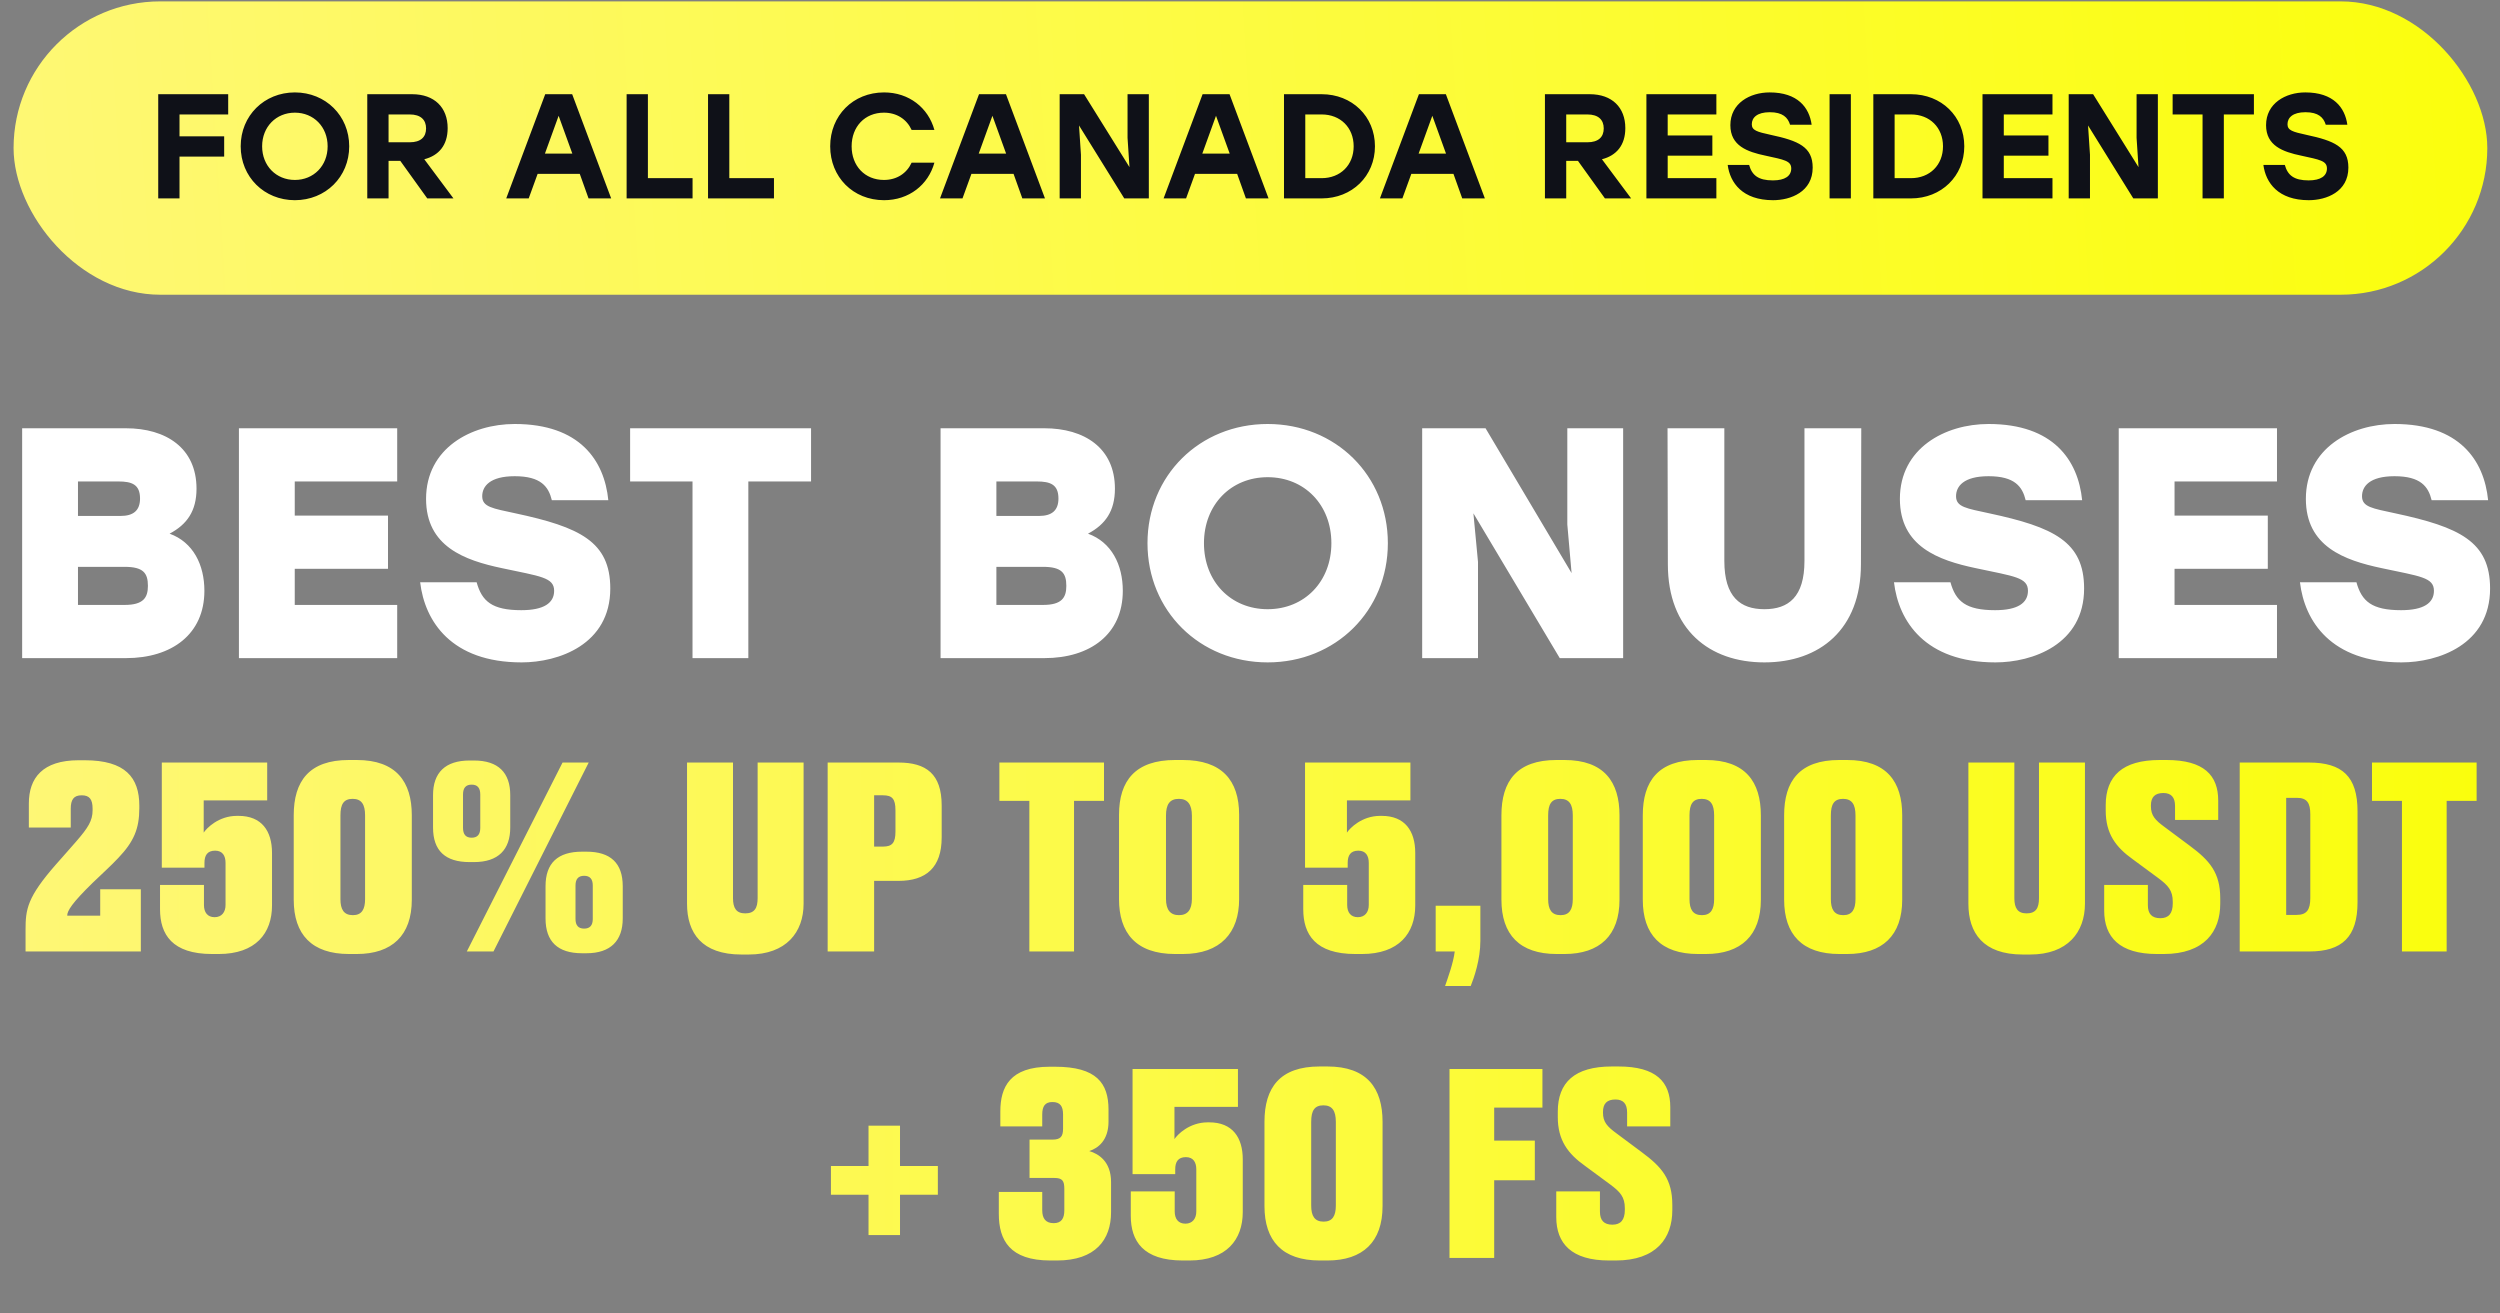
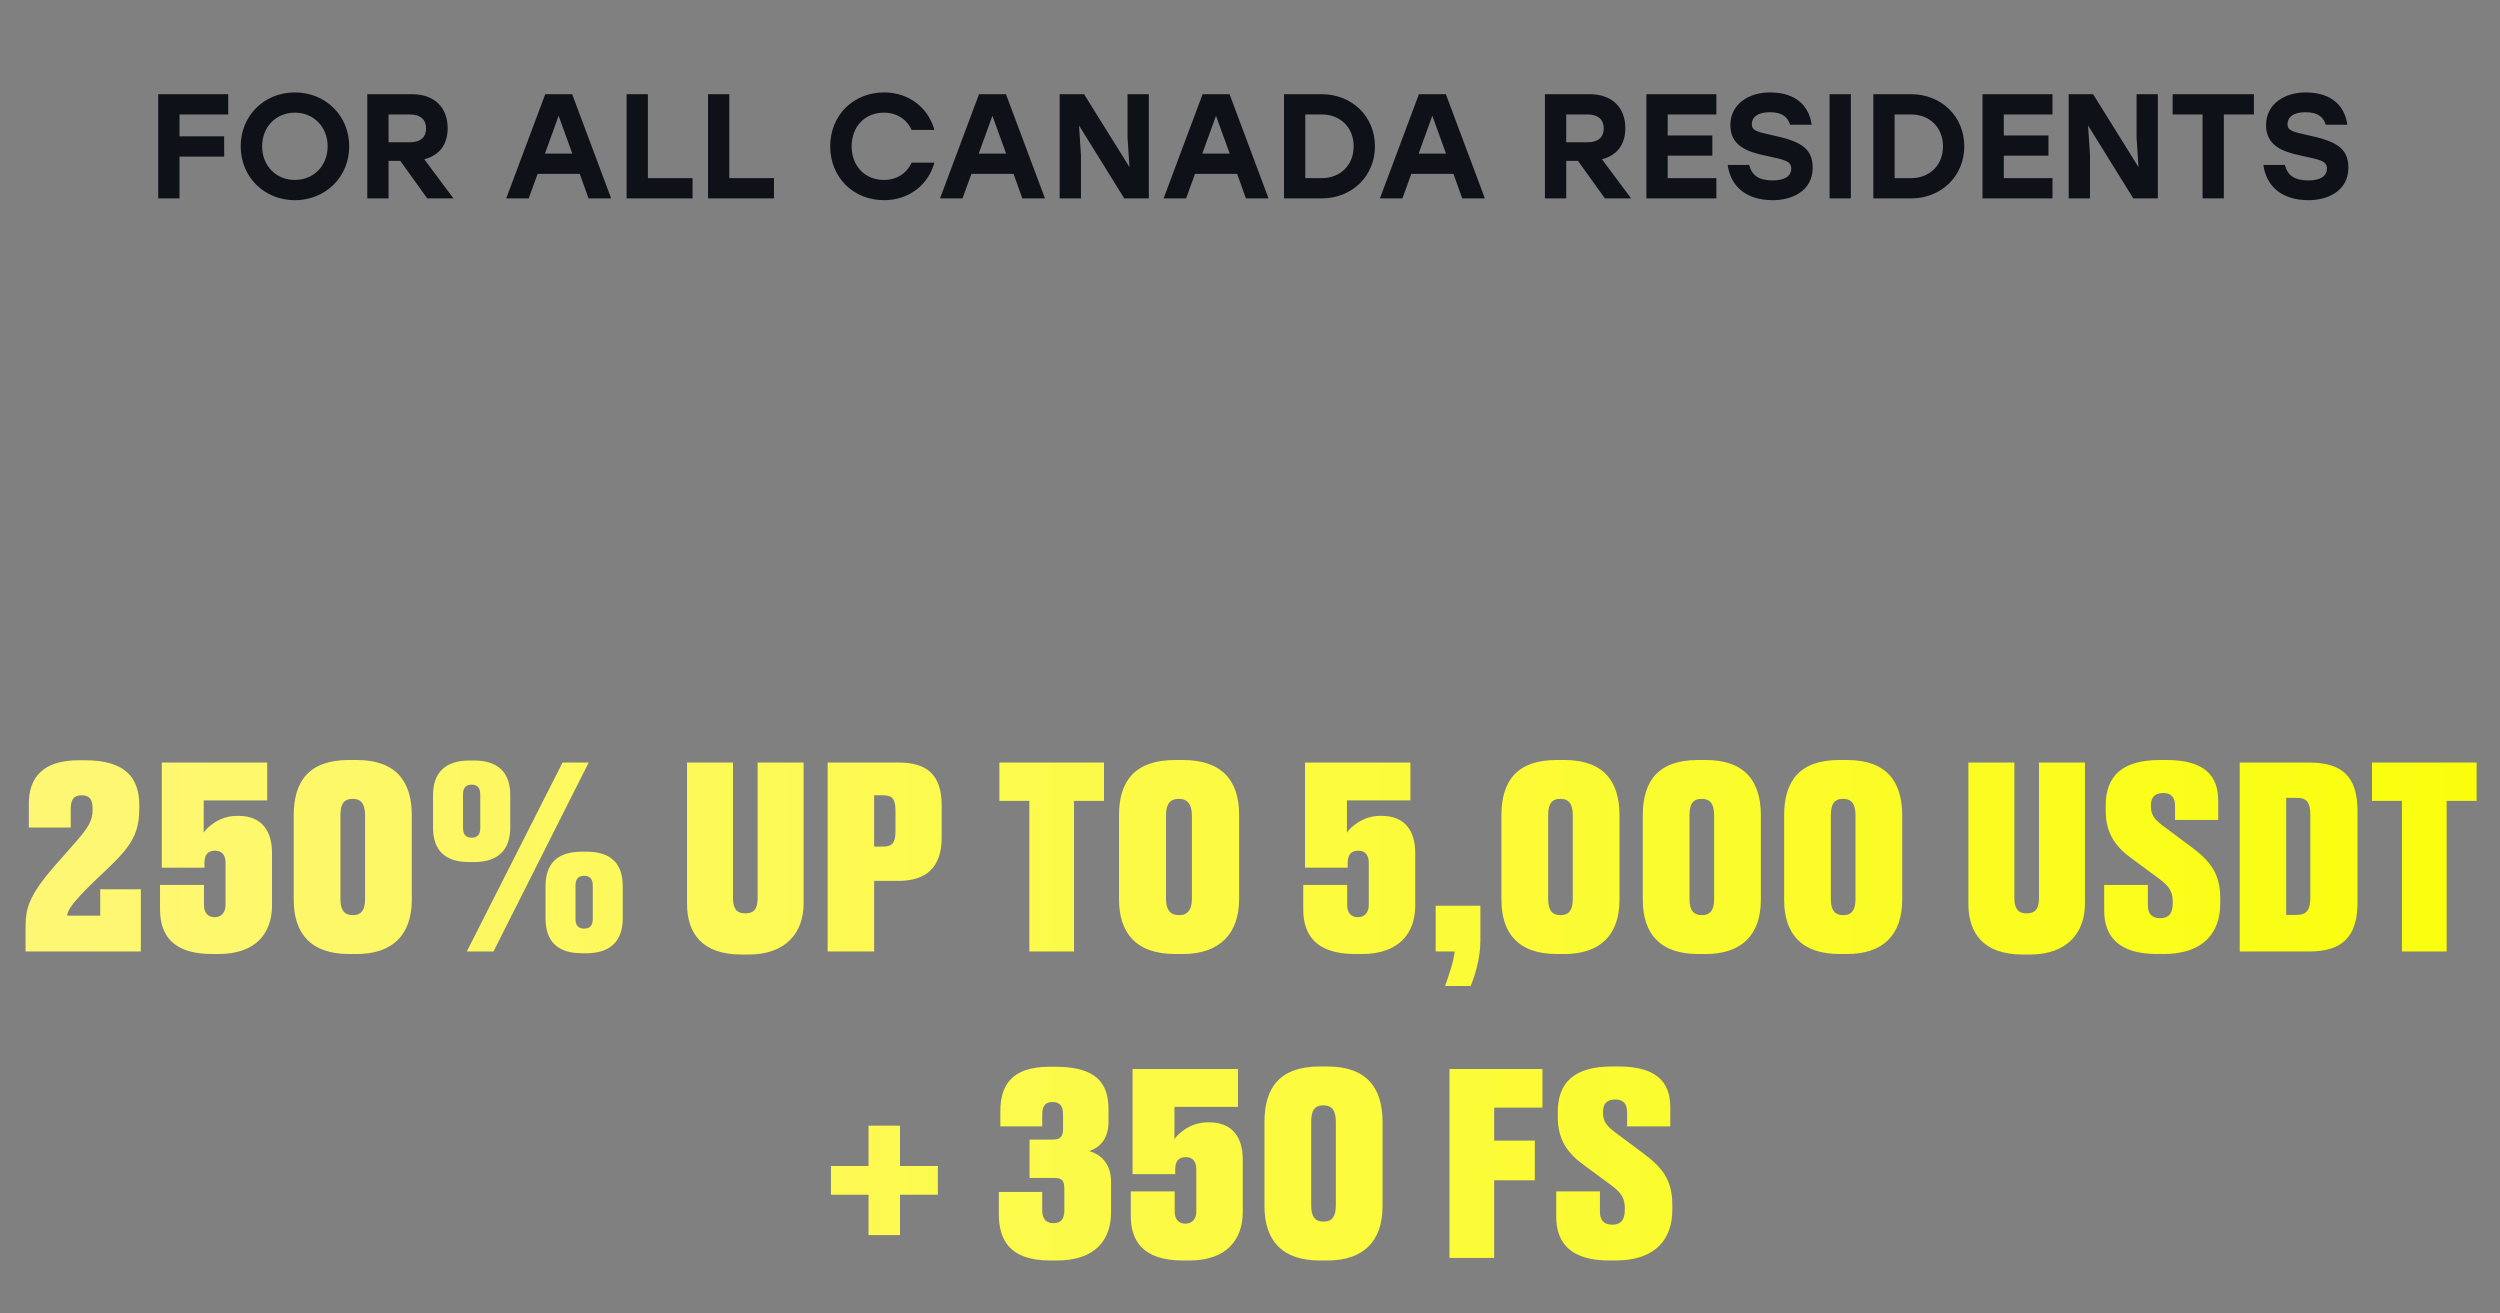
<svg xmlns="http://www.w3.org/2000/svg" width="571" height="300" viewBox="0 0 571 300" fill="none">
  <rect x="0" y="0" width="571" height="300" fill="#808080" stroke="none" />
-   <rect x="3.1" y="0.316" width="565" height="67" rx="33.5" fill="url(#paint0_linear_1228_22050)" />
  <path d="M52.119 26.14H41.001V31.138H51.201V35.762H41.001V45.316H36.139V21.516H52.119V26.14ZM67.35 21.108C74.354 21.108 79.76 26.412 79.76 33.416C79.76 40.42 74.354 45.724 67.35 45.724C60.346 45.724 54.974 40.42 54.974 33.416C54.974 26.412 60.346 21.108 67.35 21.108ZM67.35 25.732C63.066 25.732 59.87 28.962 59.87 33.416C59.87 37.87 63.066 41.1 67.35 41.1C71.634 41.1 74.83 37.87 74.83 33.416C74.83 28.962 71.634 25.732 67.35 25.732ZM97.587 45.316L91.433 36.748H88.747V45.316H83.885V21.516H94.119C99.219 21.516 102.245 24.542 102.245 29.268C102.245 33.144 100.239 35.524 96.907 36.374L103.571 45.316H97.587ZM88.747 26.14V32.498H93.575C96.125 32.498 97.315 31.274 97.315 29.336C97.315 27.364 96.091 26.14 93.575 26.14H88.747ZM134.424 45.316L132.418 39.706H122.796L120.756 45.316H115.622L124.53 21.516H130.684L139.592 45.316H134.424ZM124.462 35.082H130.718L127.59 26.446L124.462 35.082ZM147.981 40.692H158.181V45.316H143.119V21.516H147.981V40.692ZM166.575 40.692H176.775V45.316H161.713V21.516H166.575V40.692ZM201.924 45.724C194.818 45.724 189.616 40.42 189.616 33.416C189.616 26.412 194.818 21.108 201.924 21.108C207.602 21.108 212.022 24.61 213.416 29.676H208.214C207.092 27.228 204.814 25.732 201.89 25.732C197.504 25.732 194.512 28.962 194.512 33.416C194.512 37.87 197.504 41.1 201.89 41.1C204.814 41.1 207.092 39.604 208.214 37.156H213.416C212.022 42.222 207.602 45.724 201.924 45.724ZM233.502 45.316L231.496 39.706H221.874L219.834 45.316H214.7L223.608 21.516H229.762L238.67 45.316H233.502ZM223.54 35.082H229.796L226.668 26.446L223.54 35.082ZM257.531 21.516H262.393V45.316H256.783L246.447 28.656L246.889 35.354V45.316H242.027V21.516H247.603L257.973 38.176L257.531 31.478V21.516ZM284.568 45.316L282.562 39.706H272.94L270.9 45.316H265.766L274.674 21.516H280.828L289.736 45.316H284.568ZM274.606 35.082H280.862L277.734 26.446L274.606 35.082ZM301.866 21.516C308.802 21.516 314.038 26.582 314.038 33.416C314.038 40.216 308.802 45.316 301.866 45.316H293.264V21.516H301.866ZM301.866 40.692C306.15 40.692 309.176 37.7 309.176 33.416C309.176 29.132 306.15 26.14 301.866 26.14H298.126V40.692H301.866ZM333.975 45.316L331.969 39.706H322.347L320.307 45.316H315.173L324.081 21.516H330.235L339.143 45.316H333.975ZM324.013 35.082H330.269L327.141 26.446L324.013 35.082ZM366.565 45.316L360.411 36.748H357.725V45.316H352.863V21.516H363.097C368.197 21.516 371.223 24.542 371.223 29.268C371.223 33.144 369.217 35.524 365.885 36.374L372.549 45.316H366.565ZM357.725 26.14V32.498H362.553C365.103 32.498 366.293 31.274 366.293 29.336C366.293 27.364 365.069 26.14 362.553 26.14H357.725ZM392.019 26.14H380.901V30.934H391.101V35.558H380.901V40.692H392.019V45.316H376.039V21.516H392.019V26.14ZM404.429 30.798C410.787 32.158 414.017 33.552 414.017 38.278C414.017 43.82 408.985 45.724 404.973 45.724C398.003 45.724 395.147 41.78 394.603 37.666H399.499C400.145 40.012 401.573 41.202 404.939 41.202C407.693 41.202 409.121 40.182 409.121 38.482C409.121 36.714 407.455 36.476 403.273 35.558C399.023 34.674 395.215 33.28 395.215 28.588C395.215 23.59 399.669 21.108 404.191 21.108C410.583 21.108 413.235 24.542 413.779 28.486H408.849C408.339 26.82 407.149 25.63 404.225 25.63C401.335 25.63 400.111 26.854 400.111 28.384C400.111 29.778 401.301 30.118 404.429 30.798ZM417.875 45.316V21.516H422.737V45.316H417.875ZM436.471 21.516C443.407 21.516 448.643 26.582 448.643 33.416C448.643 40.216 443.407 45.316 436.471 45.316H427.869V21.516H436.471ZM436.471 40.692C440.755 40.692 443.781 37.7 443.781 33.416C443.781 29.132 440.755 26.14 436.471 26.14H432.731V40.692H436.471ZM468.785 26.14H457.667V30.934H467.867V35.558H457.667V40.692H468.785V45.316H452.805V21.516H468.785V26.14ZM487.994 21.516H492.856V45.316H487.246L476.91 28.656L477.352 35.354V45.316H472.49V21.516H478.066L488.436 38.176L487.994 31.478V21.516ZM514.793 21.516V26.14H507.925V45.316H503.063V26.14H496.229V21.516H514.793ZM526.782 30.798C533.14 32.158 536.37 33.552 536.37 38.278C536.37 43.82 531.338 45.724 527.326 45.724C520.356 45.724 517.5 41.78 516.956 37.666H521.852C522.498 40.012 523.926 41.202 527.292 41.202C530.046 41.202 531.474 40.182 531.474 38.482C531.474 36.714 529.808 36.476 525.626 35.558C521.376 34.674 517.568 33.28 517.568 28.588C517.568 23.59 522.022 21.108 526.544 21.108C532.936 21.108 535.588 24.542 536.132 28.486H531.202C530.692 26.82 529.502 25.63 526.578 25.63C523.688 25.63 522.464 26.854 522.464 28.384C522.464 29.778 523.654 30.118 526.782 30.798Z" fill="#0F1118" />
-   <path d="M38.734 121.891C44.134 123.841 46.684 129.016 46.684 134.941C46.684 144.841 39.259 150.316 28.759 150.316H5.059V97.816H28.759C37.909 97.816 44.884 102.316 44.884 111.616C44.884 116.716 42.709 119.791 38.734 121.891ZM31.984 113.866C31.984 110.641 30.109 109.966 27.034 109.966H17.809V117.841H27.559C30.409 117.841 31.984 116.641 31.984 113.866ZM28.459 138.166C32.734 138.166 33.784 136.516 33.784 133.816C33.784 130.891 32.734 129.466 28.459 129.466H17.809V138.166H28.459ZM90.72 109.966H67.32V117.766H88.62V129.916H67.32V138.166H90.72V150.316H54.57V97.816H90.72V109.966ZM117.714 117.241C132.414 120.391 139.389 123.691 139.389 134.416C139.389 147.241 127.539 151.291 119.139 151.291C103.089 151.291 97.014 141.916 95.964 132.991H108.864C110.064 137.341 112.389 139.366 119.064 139.366C124.239 139.366 126.564 137.716 126.564 134.941C126.564 131.866 123.414 131.641 114.639 129.766C106.089 127.966 97.314 124.816 97.314 113.941C97.314 102.391 107.589 96.841 117.564 96.841C132.414 96.841 138.039 105.166 138.939 114.241H126.039C125.289 111.166 123.564 108.766 117.564 108.766C111.864 108.766 110.139 111.091 110.139 113.341C110.139 115.816 112.539 116.116 117.714 117.241ZM185.245 97.816V109.966H170.92V150.316H158.17V109.966H143.92V97.816H185.245ZM248.499 121.891C253.899 123.841 256.449 129.016 256.449 134.941C256.449 144.841 249.024 150.316 238.524 150.316H214.824V97.816H238.524C247.674 97.816 254.649 102.316 254.649 111.616C254.649 116.716 252.474 119.791 248.499 121.891ZM241.749 113.866C241.749 110.641 239.874 109.966 236.799 109.966H227.574V117.841H237.324C240.174 117.841 241.749 116.641 241.749 113.866ZM238.224 138.166C242.499 138.166 243.549 136.516 243.549 133.816C243.549 130.891 242.499 129.466 238.224 129.466H227.574V138.166H238.224ZM289.536 96.841C305.061 96.841 316.986 108.616 316.986 124.066C316.986 139.516 305.061 151.291 289.536 151.291C274.011 151.291 262.086 139.516 262.086 124.066C262.086 108.616 274.011 96.841 289.536 96.841ZM289.536 108.991C281.136 108.991 274.986 115.291 274.986 124.066C274.986 132.841 281.136 139.141 289.536 139.141C297.936 139.141 304.086 132.841 304.086 124.066C304.086 115.291 297.936 108.991 289.536 108.991ZM357.975 97.816H370.725V150.316H356.25L336.525 117.241L337.575 128.341V150.316H324.825V97.816H339.3L358.95 130.891L357.975 119.791V97.816ZM412.139 97.816H425.114L425.039 128.866C425.039 143.791 415.589 151.291 402.989 151.291C390.389 151.291 380.939 143.791 380.939 128.866L380.864 97.816H393.839V128.116C393.839 136.366 397.514 139.141 402.989 139.141C408.464 139.141 412.139 136.366 412.139 128.116V97.816ZM454.335 117.241C469.035 120.391 476.01 123.691 476.01 134.416C476.01 147.241 464.16 151.291 455.76 151.291C439.71 151.291 433.635 141.916 432.585 132.991H445.485C446.685 137.341 449.01 139.366 455.685 139.366C460.86 139.366 463.185 137.716 463.185 134.941C463.185 131.866 460.035 131.641 451.26 129.766C442.71 127.966 433.935 124.816 433.935 113.941C433.935 102.391 444.21 96.841 454.185 96.841C469.035 96.841 474.66 105.166 475.56 114.241H462.66C461.91 111.166 460.185 108.766 454.185 108.766C448.485 108.766 446.76 111.091 446.76 113.341C446.76 115.816 449.16 116.116 454.335 117.241ZM520.066 109.966H496.666V117.766H517.966V129.916H496.666V138.166H520.066V150.316H483.916V97.816H520.066V109.966ZM547.06 117.241C561.76 120.391 568.735 123.691 568.735 134.416C568.735 147.241 556.885 151.291 548.485 151.291C532.435 151.291 526.36 141.916 525.31 132.991H538.21C539.41 137.341 541.735 139.366 548.41 139.366C553.585 139.366 555.91 137.716 555.91 134.941C555.91 131.866 552.76 131.641 543.985 129.766C535.435 127.966 526.66 124.816 526.66 113.941C526.66 102.391 536.935 96.841 546.91 96.841C561.76 96.841 567.385 105.166 568.285 114.241H555.385C554.635 111.166 552.91 108.766 546.91 108.766C541.21 108.766 539.485 111.091 539.485 113.341C539.485 115.816 541.885 116.116 547.06 117.241Z" fill="white" />
  <path d="M32.168 217.316H5.836V212.386C5.836 207.688 6.184 204.962 12.796 197.422C14.362 195.624 16.16 193.652 17.494 192.086C20.104 189.07 21.148 187.446 21.148 185.068V184.72C21.148 182.574 20.452 181.646 18.654 181.646C16.798 181.646 16.16 182.69 16.16 184.72V189.012H6.59V183.502C6.59 177.702 9.722 173.642 17.958 173.642H19.35C28.63 173.642 31.82 177.586 31.82 184.024V184.604C31.82 189.302 30.544 192.26 27.006 195.972C25.324 197.77 23.062 199.8 21.206 201.598C16.45 206.238 15.348 208.036 15.348 209.138H22.888V203.106H32.168V217.316ZM46.7 198.176H36.956V174.164H61.026V182.806H46.526V190.172C47.164 189.186 49.89 186.344 54.124 186.344H54.472C59.75 186.344 62.128 189.766 62.128 194.812V206.818C62.128 213.14 58.416 217.896 49.948 217.896H48.44C39.334 217.896 36.55 213.43 36.55 207.688V202.12H46.584V206.702C46.584 208.384 47.396 209.486 49.02 209.486C50.644 209.486 51.514 208.326 51.514 206.702V197.074C51.514 195.45 50.818 194.29 49.136 194.29C47.338 194.29 46.7 195.392 46.7 197.074V198.176ZM94.056 186.228V205.484C94.056 213.662 89.532 217.896 81.47 217.896H79.73C71.204 217.896 67.086 213.43 67.086 205.484V186.228C67.086 178.398 70.624 173.584 79.672 173.584H81.47C90.518 173.584 94.056 178.572 94.056 186.228ZM83.384 205.368V186.228C83.384 183.734 82.572 182.458 80.542 182.458C78.512 182.458 77.758 183.676 77.758 186.228V205.368C77.758 207.688 78.512 209.022 80.6 209.022C82.63 209.022 83.384 207.688 83.384 205.368ZM116.539 181.588V189.012C116.539 194.058 113.813 196.9 108.245 196.9H107.259C101.691 196.9 98.907 194.29 98.907 189.012V181.588C98.907 176.484 101.691 173.7 107.259 173.7H108.245C113.813 173.7 116.539 176.484 116.539 181.588ZM128.487 174.164H134.461L112.711 217.316H106.621L128.487 174.164ZM107.723 191.332C109.057 191.332 109.695 190.578 109.695 189.07V181.472C109.695 179.964 109.057 179.21 107.723 179.21C106.389 179.21 105.751 179.964 105.751 181.472V189.07C105.751 190.578 106.389 191.332 107.723 191.332ZM142.233 202.41V209.776C142.233 214.822 139.507 217.722 133.939 217.722H132.953C127.385 217.722 124.601 215.054 124.601 209.776V202.41C124.601 197.132 127.385 194.522 132.953 194.522H133.939C139.449 194.522 142.233 197.132 142.233 202.41ZM133.417 212.096C134.751 212.096 135.389 211.342 135.389 209.892V202.236C135.389 200.786 134.751 200.032 133.417 200.032C132.083 200.032 131.445 200.786 131.445 202.236V209.892C131.445 211.342 132.083 212.096 133.417 212.096ZM171.012 218.012H169.33C160.282 218.012 156.918 213.082 156.918 206.412V174.164H167.416V205.136C167.416 207.398 168.17 208.616 170.2 208.616C172.346 208.616 173.042 207.398 173.042 205.136V174.164H183.54V206.412C183.54 212.908 179.596 218.012 171.012 218.012ZM205.219 201.192H199.651V217.316H189.037V174.164H205.219C211.541 174.164 215.079 176.774 215.079 183.966V191.274C215.079 198.176 211.483 201.192 205.219 201.192ZM199.651 181.646V193.362H201.681C203.769 193.362 204.523 192.492 204.523 189.94V185.068C204.523 182.458 203.769 181.646 201.681 181.646H199.651ZM235.102 217.316V182.922H228.258V174.164H252.154V182.922H245.31V217.316H235.102ZM283.017 186.112V205.368C283.017 213.024 278.783 217.896 270.141 217.896H268.401C259.353 217.896 255.583 212.966 255.583 205.368V186.112C255.583 178.282 259.353 173.584 268.401 173.584H270.141C279.015 173.584 283.017 178.166 283.017 186.112ZM272.229 205.31V186.286C272.229 183.734 271.243 182.458 269.271 182.458C267.183 182.458 266.313 183.676 266.313 186.286V205.31C266.313 207.804 267.299 209.022 269.271 209.022C271.243 209.022 272.229 207.804 272.229 205.31ZM307.813 198.176H298.069V174.164H322.139V182.806H307.639V190.172C308.277 189.186 311.003 186.344 315.237 186.344H315.585C320.863 186.344 323.241 189.766 323.241 194.812V206.818C323.241 213.14 319.529 217.896 311.061 217.896H309.553C300.447 217.896 297.663 213.43 297.663 207.688V202.12H307.697V206.702C307.697 208.384 308.509 209.486 310.133 209.486C311.757 209.486 312.627 208.326 312.627 206.702V197.074C312.627 195.45 311.931 194.29 310.249 194.29C308.451 194.29 307.813 195.392 307.813 197.074V198.176ZM335.913 225.204H330.055C330.693 223.348 331.969 219.868 332.259 217.316H327.909V206.876H338.117V214.88C338.117 219.172 336.667 223.348 335.913 225.204ZM369.896 186.228V205.484C369.896 213.662 365.372 217.896 357.31 217.896H355.57C347.044 217.896 342.926 213.43 342.926 205.484V186.228C342.926 178.398 346.464 173.584 355.512 173.584H357.31C366.358 173.584 369.896 178.572 369.896 186.228ZM359.224 205.368V186.228C359.224 183.734 358.412 182.458 356.382 182.458C354.352 182.458 353.598 183.676 353.598 186.228V205.368C353.598 207.688 354.352 209.022 356.44 209.022C358.47 209.022 359.224 207.688 359.224 205.368ZM402.181 186.228V205.484C402.181 213.662 397.657 217.896 389.595 217.896H387.855C379.329 217.896 375.211 213.43 375.211 205.484V186.228C375.211 178.398 378.749 173.584 387.797 173.584H389.595C398.643 173.584 402.181 178.572 402.181 186.228ZM391.509 205.368V186.228C391.509 183.734 390.697 182.458 388.667 182.458C386.637 182.458 385.883 183.676 385.883 186.228V205.368C385.883 207.688 386.637 209.022 388.725 209.022C390.755 209.022 391.509 207.688 391.509 205.368ZM434.466 186.228V205.484C434.466 213.662 429.942 217.896 421.88 217.896H420.14C411.614 217.896 407.496 213.43 407.496 205.484V186.228C407.496 178.398 411.034 173.584 420.082 173.584H421.88C430.928 173.584 434.466 178.572 434.466 186.228ZM423.794 205.368V186.228C423.794 183.734 422.982 182.458 420.952 182.458C418.922 182.458 418.168 183.676 418.168 186.228V205.368C418.168 207.688 418.922 209.022 421.01 209.022C423.04 209.022 423.794 207.688 423.794 205.368ZM463.674 218.012H461.992C452.944 218.012 449.58 213.082 449.58 206.412V174.164H460.078V205.136C460.078 207.398 460.832 208.616 462.862 208.616C465.008 208.616 465.704 207.398 465.704 205.136V174.164H476.202V206.412C476.202 212.908 472.258 218.012 463.674 218.012ZM494.169 217.896H492.661C484.077 217.896 480.597 214.01 480.597 207.978V202.12H490.573V206.76C490.573 208.732 491.501 209.718 493.415 209.718C495.329 209.718 496.257 208.616 496.257 206.354V205.948C496.257 203.396 495.213 202.236 492.951 200.554L487.209 196.32C483.207 193.478 480.945 190.404 480.945 185.126V183.908C480.945 177.238 484.773 173.584 493.299 173.584H494.807C503.449 173.584 506.639 177.122 506.639 182.864V187.272H496.779V184.082C496.779 182.11 495.909 181.124 494.111 181.124C492.197 181.124 491.269 182.052 491.269 183.966V184.14C491.269 186.286 492.255 187.33 494.401 188.896L500.085 193.13C504.725 196.552 507.103 199.336 507.103 205.194V206.412C507.103 212.734 503.507 217.896 494.169 217.896ZM511.549 217.316V174.164H527.325C534.981 174.164 538.461 177.354 538.461 185.3V206.064C538.461 214.01 534.923 217.316 527.441 217.316H511.549ZM522.163 182.226V208.964H524.541C526.861 208.964 527.673 207.804 527.673 205.078V185.996C527.673 183.386 526.919 182.226 524.599 182.226H522.163ZM548.608 217.316V182.922H541.764V174.164H565.66V182.922H558.816V217.316H548.608ZM214.204 272.874H205.562V282.096H198.37V272.874H189.786V266.32H198.37V257.098H205.562V266.32H214.204V272.874ZM238.047 257.272H228.477V253.85C228.477 248.282 230.681 243.642 239.729 243.642H241.005C250.459 243.642 253.185 247.412 253.185 253.444V256.17C253.185 260.462 250.807 262.26 248.777 262.898C250.923 263.536 253.765 265.276 253.765 269.974V276.876C253.765 283.14 250.227 287.896 241.411 287.896H239.903C230.623 287.896 228.129 283.256 228.129 277.224V272.236H238.047V276.412C238.047 278.268 238.801 279.37 240.657 279.37C242.455 279.37 243.093 278.268 243.093 276.412V271.54C243.093 269.684 242.629 269.046 240.831 269.046H235.147V260.288H240.367C242.223 260.288 242.803 259.592 242.803 257.794V254.546C242.803 252.69 242.165 251.704 240.367 251.704C238.685 251.704 238.047 252.69 238.047 254.546V257.272ZM268.42 268.176H258.676V244.164H282.746V252.806H268.246V260.172C268.884 259.186 271.61 256.344 275.844 256.344H276.192C281.47 256.344 283.848 259.766 283.848 264.812V276.818C283.848 283.14 280.136 287.896 271.668 287.896H270.16C261.054 287.896 258.27 283.43 258.27 277.688V272.12H268.304V276.702C268.304 278.384 269.116 279.486 270.74 279.486C272.364 279.486 273.234 278.326 273.234 276.702V267.074C273.234 265.45 272.538 264.29 270.856 264.29C269.058 264.29 268.42 265.392 268.42 267.074V268.176ZM315.776 256.228V275.484C315.776 283.662 311.252 287.896 303.19 287.896H301.45C292.924 287.896 288.806 283.43 288.806 275.484V256.228C288.806 248.398 292.344 243.584 301.392 243.584H303.19C312.238 243.584 315.776 248.572 315.776 256.228ZM305.104 275.368V256.228C305.104 253.734 304.292 252.458 302.262 252.458C300.232 252.458 299.478 253.676 299.478 256.228V275.368C299.478 277.688 300.232 279.022 302.32 279.022C304.35 279.022 305.104 277.688 305.104 275.368ZM331.064 287.316V244.164H352.292V252.98H341.272V260.52H350.552V269.568H341.272V287.316H331.064ZM369.022 287.896H367.514C358.93 287.896 355.45 284.01 355.45 277.978V272.12H365.426V276.76C365.426 278.732 366.354 279.718 368.268 279.718C370.182 279.718 371.11 278.616 371.11 276.354V275.948C371.11 273.396 370.066 272.236 367.804 270.554L362.062 266.32C358.06 263.478 355.798 260.404 355.798 255.126V253.908C355.798 247.238 359.626 243.584 368.152 243.584H369.66C378.302 243.584 381.492 247.122 381.492 252.864V257.272H371.632V254.082C371.632 252.11 370.762 251.124 368.964 251.124C367.05 251.124 366.122 252.052 366.122 253.966V254.14C366.122 256.286 367.108 257.33 369.254 258.896L374.938 263.13C379.578 266.552 381.956 269.336 381.956 275.194V276.412C381.956 282.734 378.36 287.896 369.022 287.896Z" fill="url(#paint1_linear_1228_22050)" />
  <defs>
    <linearGradient id="paint0_linear_1228_22050" x1="3.1" y1="48.316" x2="568.259" y2="12.86" gradientUnits="userSpaceOnUse">
      <stop stop-color="#FEF874" />
      <stop offset="1" stop-color="#FBFE0D" />
    </linearGradient>
    <linearGradient id="paint1_linear_1228_22050" x1="0.1" y1="229.316" x2="571.1" y2="229.316" gradientUnits="userSpaceOnUse">
      <stop stop-color="#FEF776" />
      <stop offset="1" stop-color="#FAFE0C" />
    </linearGradient>
  </defs>
</svg>